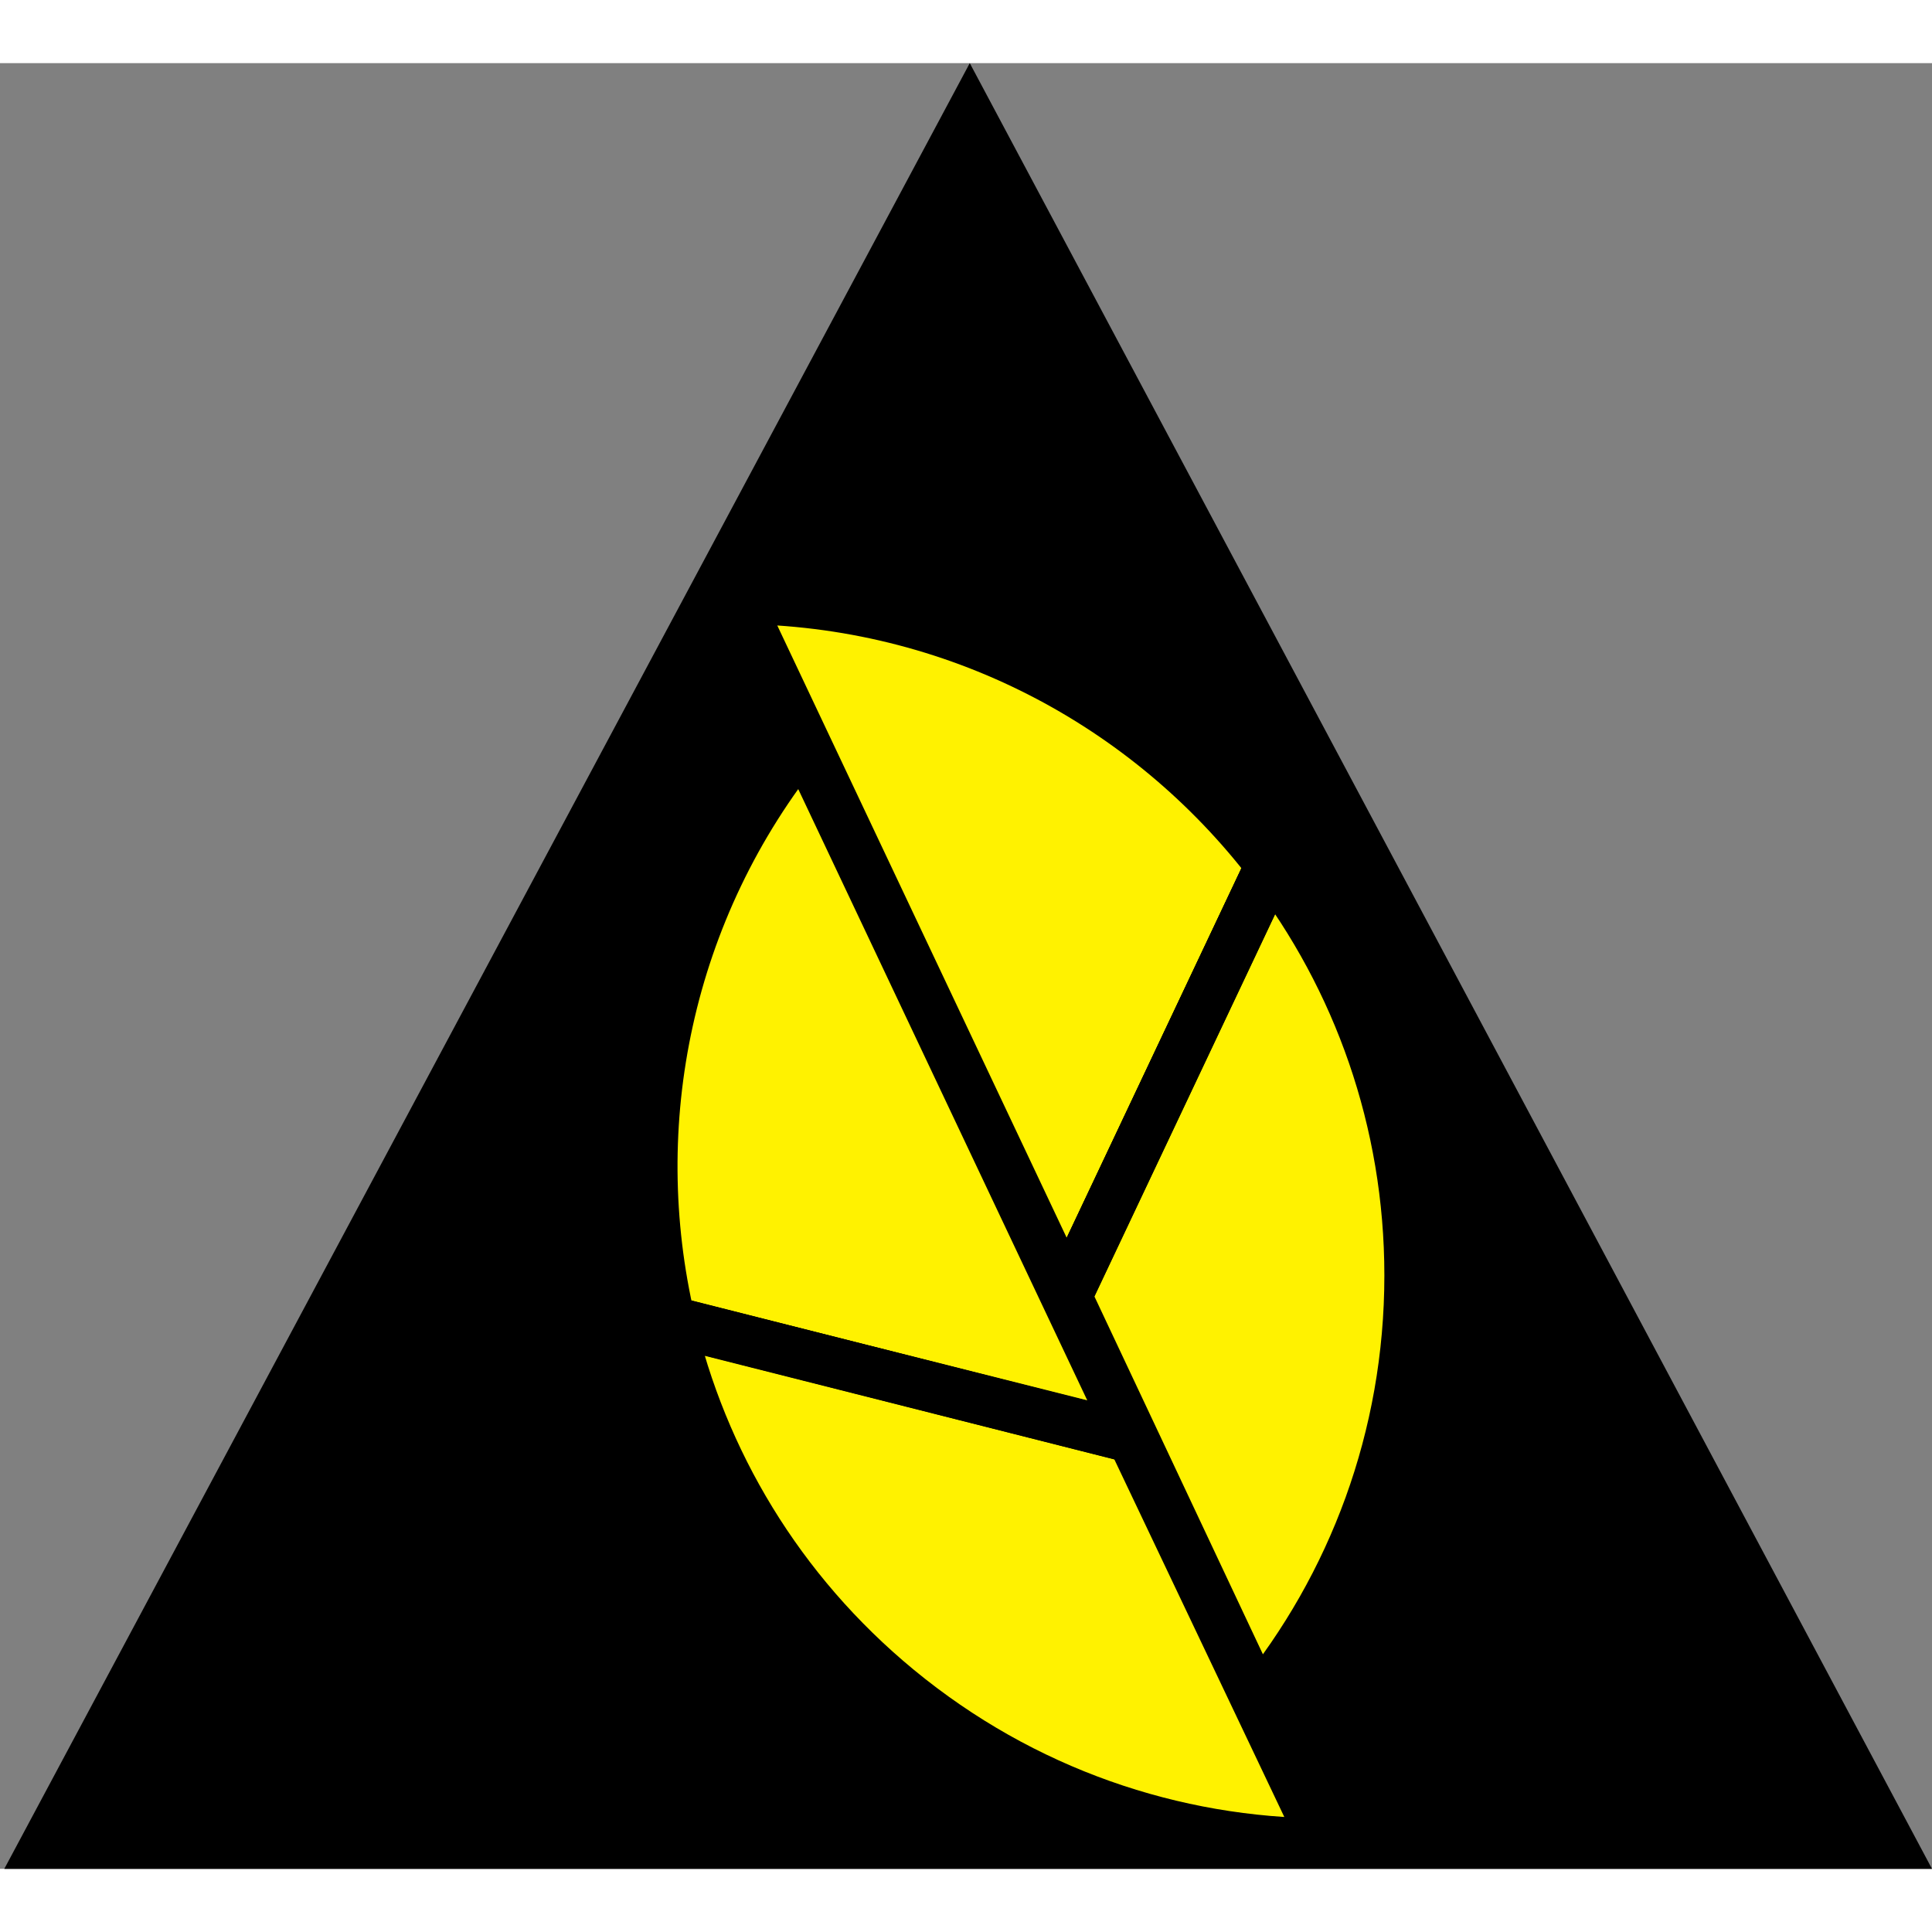
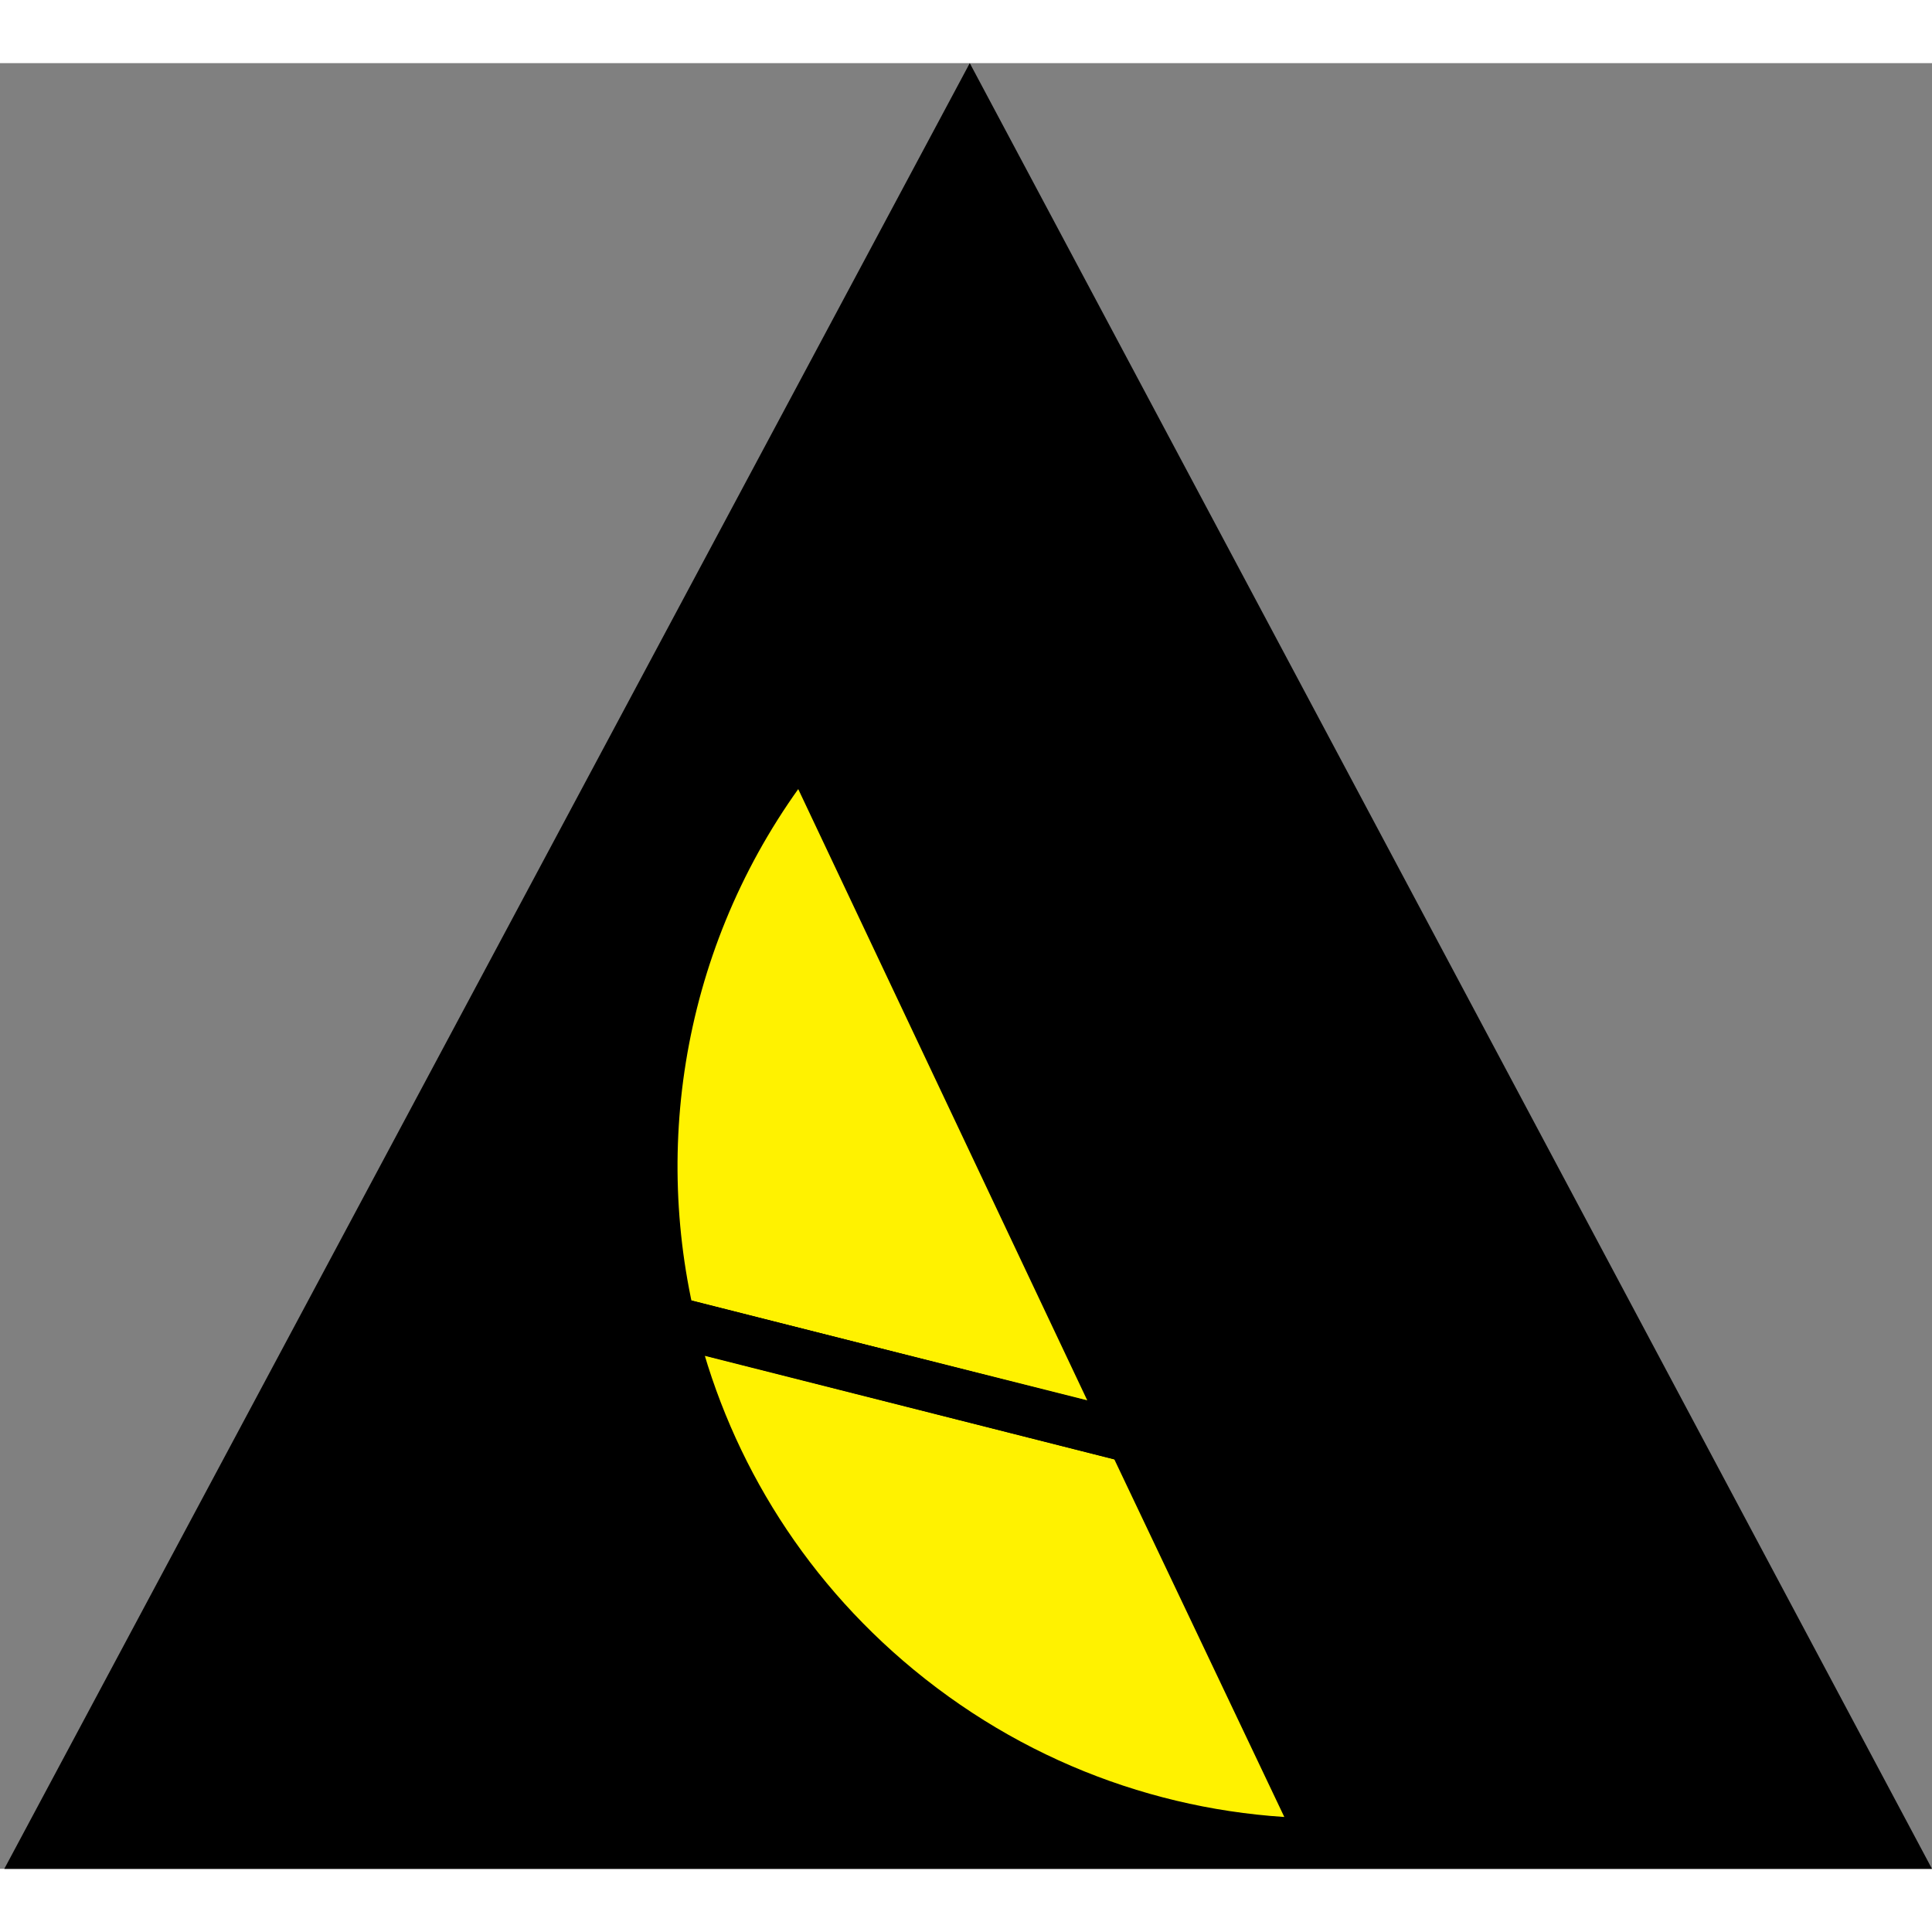
<svg xmlns="http://www.w3.org/2000/svg" id="Layer_1" width="16" height="16" viewBox="0 0 77.141 72.099" enable-background="new 0 0 77.141 72.099">
  <rect x="0" y="0" width="77.141" height="72.099" fill="#808080" stroke="none" />
  <polygon points="0.171,72.099 77.141,72.099 38.721,0" />
-   <path fill="none" stroke="#000" stroke-width="2" stroke-miterlimit="10" d="M45.198 54.897l4.988 10.595c.012-.015.022-.031.034-.046l-4.958-10.532-2.671-5.672L32.128 27.026c-.011.013-.02.026-.03.04l10.466 22.235 2.634 5.596z" />
-   <path fill="#fff200" stroke="#000" stroke-width="2" stroke-miterlimit="10" d="M42.592 49.242l8.144-17.227c-4.904-6.417-12.617-10.572-21.307-10.62L42.592 49.242z" />
-   <path fill="#fff200" stroke="#000" stroke-width="2" stroke-miterlimit="10" d="M45.263 54.914l4.958 10.532c3.782-4.646 6.054-10.57 6.054-17.041.0-6.176-2.067-11.849-5.539-16.39l-8.144 17.227 2.671 5.672z" />
  <line fill="none" stroke="#000" stroke-width="2" stroke-linecap="round" stroke-linejoin="round" x1="42.592" y1="49.242" x2="50.735" y2="32.015" />
  <path fill="#fff200" stroke="#000" stroke-width="2" stroke-miterlimit="10" d="M42.578 49.29 32.073 27.072c-5.458 6.729-7.143 15.316-5.308 23.16l18.457 4.647-2.644-5.589z" />
  <path fill="#fff200" stroke="#000" stroke-width="2" stroke-miterlimit="10" d="M45.193 54.892l-18.454-4.664c1.295 5.577 4.354 10.77 9.111 14.693 4.996 4.118 11.031 6.143 17.039 6.162L45.193 54.892z" />
  <line fill="none" stroke="#000" stroke-width="2" stroke-linecap="round" stroke-linejoin="round" x1="45.198" y1="54.897" x2="26.749" y2="50.216" />
</svg>